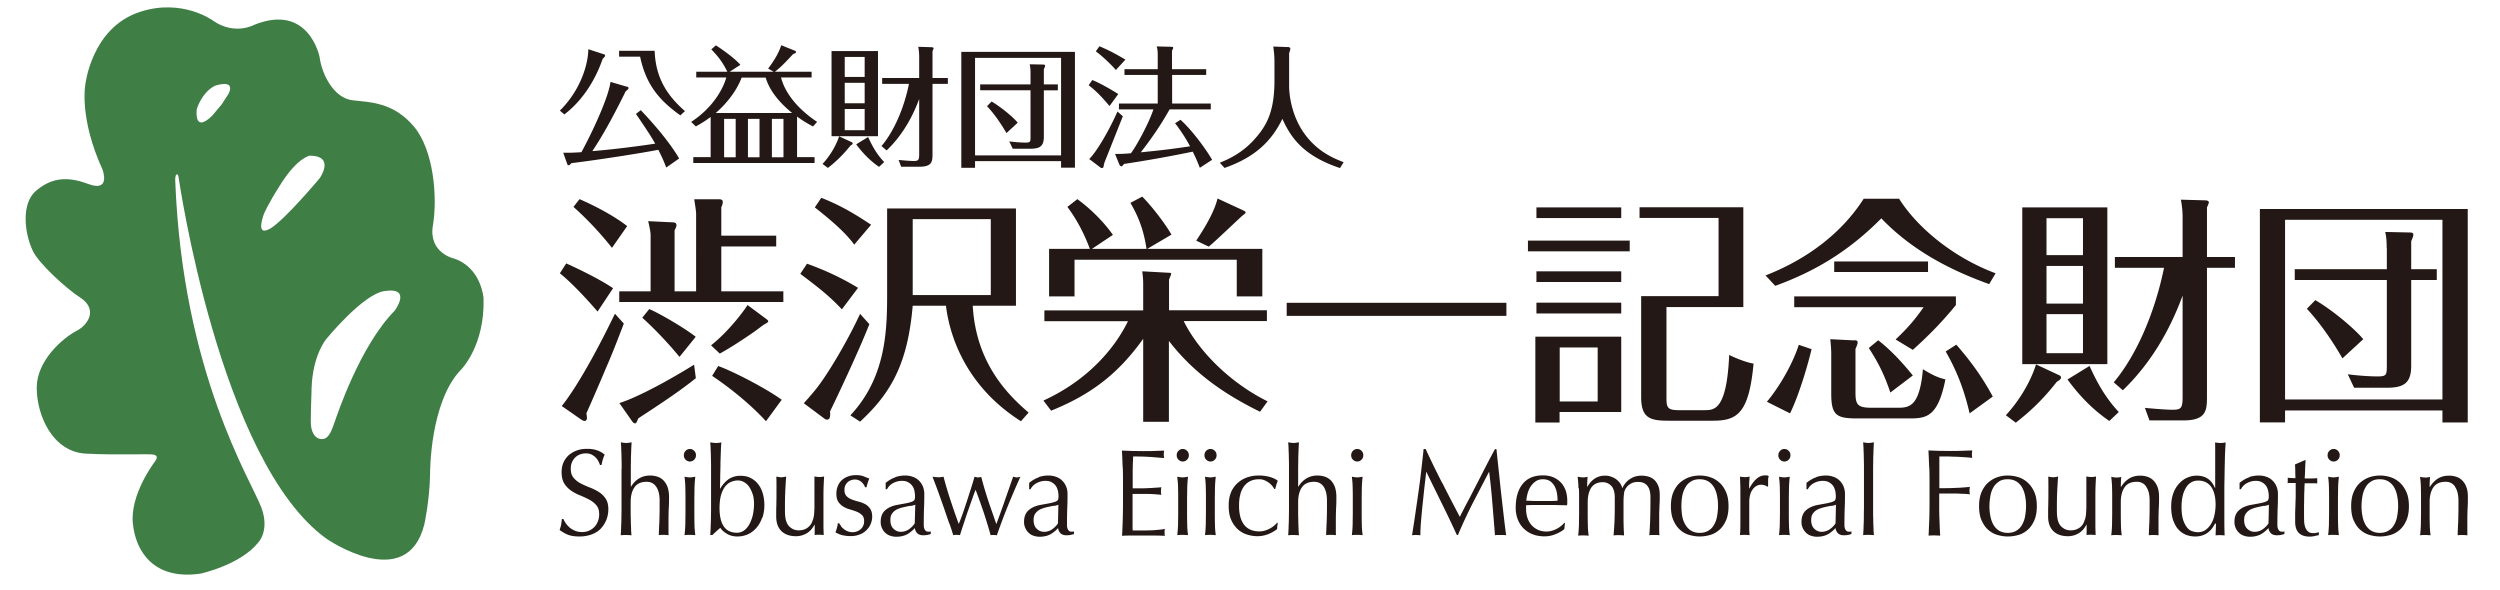
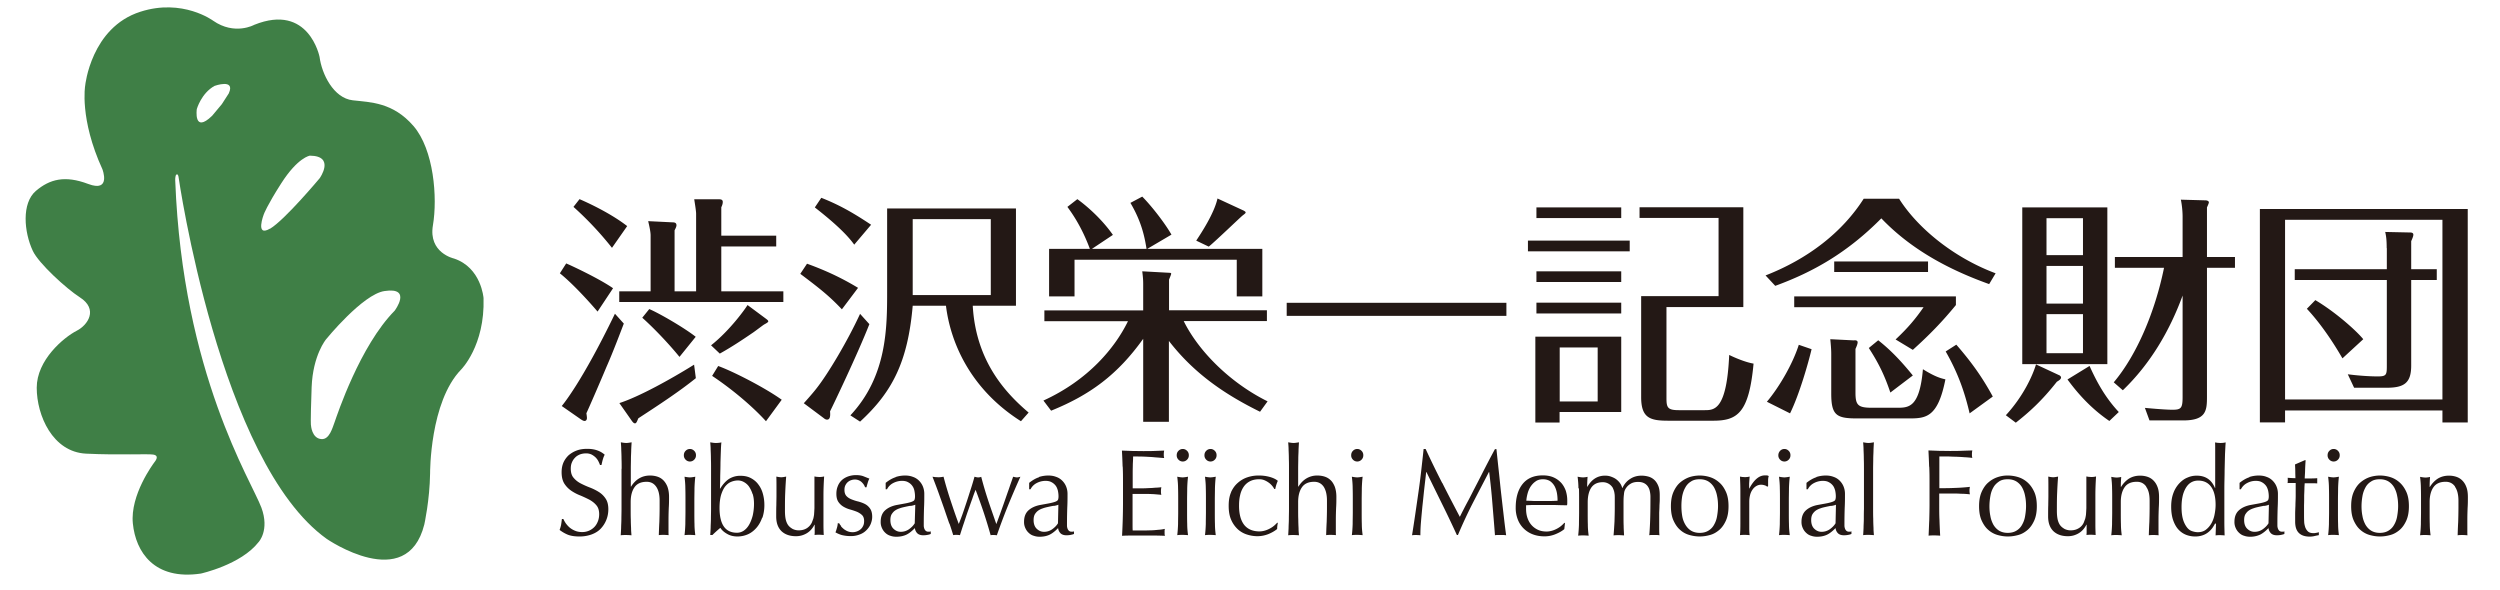
<svg xmlns="http://www.w3.org/2000/svg" fill="none" viewBox="0 0 335 79">
  <path d="M80.075 41.752c-.578-.679-3.013-3.485-5.052-5.13l.848-1.322c.686.286 4.438 2.037 6.278 3.324l-2.075 3.128zm3.517 1.609c-.45 1.162-1.389 3.682-2.327 5.809-.866 2.073-2.453 5.72-2.688 6.202.036.25.072.483.072.644 0 .16-.072.393-.324.393-.163 0-.415-.16-.686-.358l-2.363-1.644c.09-.125 2.616-3.038 7.126-12.369l1.19 1.323zm-1.587-10.152a44.298 44.298 0 00-5.16-5.488l.812-1.036c.451.196 3.897 1.68 6.386 3.61l-2.038 2.914zm11.274 5.826V28.633c0-.393-.198-1.555-.252-1.93h3.301c.252 0 .523.035.523.357 0 .232-.072.447-.198.715v3.807h7.36v1.448h-7.36v6.005h8.316v1.43h-21.99v-1.43h4.203v-7.489c0-.518-.198-1.358-.325-1.912l3.265.16c.235 0 .524.036.524.394 0 .16-.09.357-.253.68v8.168h2.886zm-.054 11.654c-2.164 1.752-5.05 3.647-7.685 5.362-.162.358-.252.68-.45.68-.163 0-.29-.161-.416-.322l-1.677-2.395c2.616-.84 6.89-3.2 10.012-5.148l.234 1.805-.018.018zm-2.183-2.877c-1.335-1.645-3.337-3.772-4.978-5.237l.938-1.162c1.389.59 4.762 2.556 6.223 3.718l-2.164 2.68h-.019zm11.672-5.04c.126.089.234.196.234.285 0 .125-.234.25-.559.43-.198.124-1.299.964-1.497 1.09-1.461 1-2.922 1.965-4.438 2.806l-1.172-1.109c2.615-2.073 4.69-5.04 4.888-5.398l2.526 1.877.018.018zm-.072 13.673c-2.075-2.27-4.835-4.487-7.216-6.078l.812-1.322c1.984.715 6.277 2.913 8.514 4.522l-2.11 2.878zm10.172-14.996c-1.713-1.806-2.94-2.771-5.574-4.755l.902-1.358c2.977 1.072 5.123 2.198 6.837 3.235l-2.165 2.878zm3.698 1.948c-1.551 3.968-4.924 11.01-5.285 11.725.036.447.072 1.108-.397 1.108-.198 0-.361-.125-.487-.232l-2.634-1.966c1.01-1.108 1.624-1.877 1.714-2.002 1.515-1.913 4.149-6.328 5.827-9.974l1.226 1.359.036-.018zm-2.038-10.6c-1.353-1.93-4.185-4.128-5.286-5.004l.866-1.287c2.652 1.037 4.6 2.234 6.675 3.61l-2.273 2.681h.018zm7.829 8.169c-.649 7.49-2.724 11.564-7.053 15.532l-1.299-.84c4.925-5.273 4.925-11.725 4.925-16.73V27.936h17.263v13.03h-5.79c.415 7.49 4.473 11.76 7.486 14.317l-1.028 1.162c-6.999-4.433-9.489-10.85-10.048-15.48h-4.456zm0-11.6v10.17h10.463v-10.17h-10.463zm34.348 27.151h-3.463V45.399c-3.428 4.808-7.126 7.525-12.339 9.634l-1.029-1.358c6.062-2.77 9.615-7.114 11.329-10.635h-11.202v-1.448h13.241v-3.521c0-.608-.037-1-.127-1.716l3.59.197c.09 0 .289 0 .289.125s-.253.68-.289.804v4.093h13.115v1.448h-11.149c1.949 3.968 6.152 8.24 11.239 10.76l-1.01 1.394c-4.528-2.234-8.749-5.004-12.213-9.49v10.83h.018zm-3.013-23.165c-.234-1.394-.577-3.485-2.164-6.166l1.587-.84c1.227 1.233 3.013 3.52 3.915 5.094l-3.247 1.912h15.423v6.363h-3.427V34.8h-21.738v4.915h-3.409v-6.363h5.466c-1.173-3.163-2.562-5.004-3.013-5.63l1.335-1.037c1.498 1.09 3.374 2.806 4.763 4.79l-2.815 1.877h7.324zm13.043-5.112c.126.072.234.126.234.25 0 .09-.234.25-.414.394-.127.071-3.789 3.593-4.528 4.164l-1.678-.804c.613-.93 2.399-3.61 2.85-5.648l3.554 1.644h-.018zm35.177 12.333v1.752h-29.44v-1.752h29.44zm16.524-8.329v1.43h-13.638v-1.43h13.638zm-1.137 12.887v10.08h-8.262v1.413h-3.247v-11.51h11.491l.018.017zm0-17.338v1.43h-11.364v-1.43h11.364zm0 8.562v1.43h-11.364v-1.43h11.364zm0 4.2v1.448h-11.364v-1.448h11.364zm-8.244 6.006V53.8h5.088v-7.24h-5.088zm24.606-18.768v13.352h-10.3v12.172c0 1.27.126 1.645 1.641 1.645h3.464c1.299 0 2.976 0 3.301-7.4.649.322 2.111.965 3.265 1.162-.613 6.595-2.146 7.65-5.412 7.65h-6.025c-2.435 0-3.626-.358-3.626-3.164V39.68h10.373V29.204h-10.589v-1.43h13.89l.018.018zm20.872-1.163c2.399 3.808 7.162 7.83 12.934 9.992l-.866 1.448c-4.473-1.608-10.011-4.164-14.449-8.812-4.564 4.612-9.164 7.204-14.215 9.045l-1.299-1.395c5.737-2.234 10.3-5.809 13.151-10.277h4.762-.018zm-11.726 20.163c-.414 1.751-1.623 6.041-2.886 8.597l-3.103-1.555c1.66-1.966 3.464-5.076 4.276-7.632l1.713.59zm19.339-7.078v1.161c-1.876 2.288-3.554 4.004-5.773 6.006l-2.309-1.394c1.66-1.555 2.688-2.788 3.752-4.326h-17.336v-1.447h21.666zm-13.62 5.88c.162 0 .451 0 .451.286 0 .233-.199.68-.289.876v5.845c0 1.68.325 2.037 2.201 2.037h3.337c1.588 0 3.049 0 3.5-5.165 1.714 1.072 2.489 1.233 3.013 1.358-1.011 5.13-2.616 5.237-4.925 5.237h-6.873c-2.778 0-3.5-.393-3.5-3.324v-5.327c0-.643-.072-1.394-.126-1.966l3.211.161v-.018zm-2.688-10.563h12.574v1.412h-12.574v-1.412zm5.899 10.563c1.1.876 2.525 2.11 4.636 4.719l-3.012 2.288c-.776-2.324-1.588-3.968-2.887-5.97l1.263-1.037zm12.249 9.813c-.722-3.128-1.678-5.63-3.211-8.312l1.425-.911c1.876 2.163 3.373 4.165 4.889 6.953l-3.103 2.252v.018zm12.013-5.13c.126.072.234.197.234.286 0 .25-.234.393-.559.59-2.038 2.591-3.752 4.11-5.502 5.487l-1.335-1c2.291-2.485 3.572-5.238 4.041-6.81l3.103 1.447h.018zm6.44-22.485v21.001h-11.401V27.793h11.401zm-3.265 6.398v-4.95h-4.889v4.95h4.889zm-4.889 1.448v5.04h4.889v-5.04h-4.889zm0 6.453v5.237h4.889v-5.237h-4.889zm5.773 6.953c.848 1.876 1.984 4.11 3.914 6.166l-1.263 1.198c-2.723-1.841-4.563-4.13-5.61-5.56l2.941-1.804h.018zm3.229 2.198c3.103-3.682 5.538-9.437 6.747-15.354h-6.585v-1.447h9.074v-5.398c0-.715-.09-1.609-.235-2.288l3.302.09c.198 0 .451.089.451.267 0 .125-.163.483-.253.68v6.649h3.752v1.447h-3.752v17.284c0 1.842-.108 3.164-3.175 3.164h-4.528l-.613-1.68c2.273.215 3.337.25 3.662.25 1.191 0 1.389-.196 1.389-1.733V39.606c-1.75 4.773-4.348 9.17-8.01 12.69l-1.226-1.072v.018zm22.965 3.755v1.608h-3.374V28.008h27.853v28.598h-3.391v-1.608h-21.088zm21.088-1.466V29.456h-21.088v24.076h21.088zm-7.469-20.287c0-1.198-.09-1.68-.198-2.163l3.373.072c.127 0 .397.035.397.286 0 .196-.09.429-.288.875v3.754h3.427v1.448h-3.427v11.475c0 2.323-.939 2.967-3.302 2.967h-4.347l-.848-1.805c1.227.16 2.778.286 4.023.286 1.244 0 1.208-.25 1.208-1.716V37.517h-12.339v-1.448h12.339v-2.806l-.018-.018zm-5.935 14.764c-.487-.84-2.363-4.075-4.762-6.632l1.136-1.161c2.76 1.644 5.502 4.11 6.422 5.237l-2.778 2.556h-.018zM75.852 70.172c.144.196.325.393.523.554.199.16.451.304.722.411.27.107.577.16.92.16a2.24 2.24 0 001.66-.714c.198-.215.342-.465.45-.75.109-.287.163-.608.163-.93 0-.5-.126-.912-.379-1.198-.252-.304-.56-.536-.938-.75a18.327 18.327 0 00-1.19-.555 5.94 5.94 0 01-1.21-.625 3.366 3.366 0 01-.937-.948c-.253-.393-.38-.911-.38-1.554 0-.465.073-.876.235-1.27.163-.375.397-.697.686-.983a3.609 3.609 0 011.082-.643c.415-.161.902-.233 1.425-.233.524 0 .957.072 1.317.197a2.96 2.96 0 011.028.59 2.88 2.88 0 00-.234.59c-.072.214-.126.482-.198.786h-.199a3.814 3.814 0 00-.216-.5 1.971 1.971 0 00-.361-.5 2.327 2.327 0 00-.541-.394 1.687 1.687 0 00-.758-.16c-.289 0-.577.053-.812.142-.252.107-.469.233-.65.43-.18.178-.324.392-.432.66-.108.25-.144.519-.144.823 0 .518.126.93.378 1.215.253.304.56.554.939.75.378.198.775.376 1.19.537.433.161.83.358 1.209.59.379.232.685.518.938.894.252.357.379.84.379 1.447 0 .5-.09.984-.271 1.43a3.68 3.68 0 01-.758 1.18c-.324.34-.74.59-1.226.769a4.717 4.717 0 01-1.642.268c-.65 0-1.19-.09-1.605-.268a5.006 5.006 0 01-1.029-.608c.09-.25.163-.483.199-.68.036-.196.072-.464.108-.786h.198c.09.197.199.393.343.608l.018.018zm7.45-7.363c0-.447 0-.876-.018-1.305 0-.43-.018-.84-.036-1.233 0-.394-.036-.733-.054-1.002.288.054.541.09.721.09.18 0 .415-.036.722-.09a54.85 54.85 0 00-.054.984c0 .393-.036.786-.036 1.215 0 .429-.018.858-.018 1.287v2.449h.036c.288-.465.65-.84 1.064-1.09.415-.25.902-.394 1.48-.394.288 0 .595.036.901.125.307.09.578.233.812.447.235.215.433.5.595.876.145.375.235.84.235 1.412 0 .483 0 .965-.036 1.466a43.68 43.68 0 00-.036 1.59v1.591c0 .179 0 .34.018.483-.217-.018-.433-.036-.668-.036-.234 0-.433 0-.65.036.019-.572.037-1.162.073-1.77.018-.607.036-1.233.036-1.859v-1c0-.823-.162-1.448-.469-1.877-.306-.43-.721-.644-1.263-.644-.74 0-1.28.233-1.623.715-.343.483-.523 1.144-.523 2.002v1.073c0 .41 0 .822.018 1.233 0 .41.018.804.036 1.197 0 .376.036.697.054.948a9.733 9.733 0 00-.722-.036c-.234 0-.469 0-.721.036.018-.25.036-.572.054-.965 0-.376.036-.787.036-1.216 0-.429.018-.858.018-1.305v-5.416l.018-.017zm8.569-2.396a.782.782 0 01.578-.25c.234 0 .414.09.577.25a.79.79 0 01.234.59.79.79 0 01-.234.59.781.781 0 01-.578.25.782.782 0 01-.577-.25.791.791 0 01-.234-.59c0-.232.072-.429.234-.59zm-.036 4.987c0-.536-.054-1.054-.108-1.52.288.054.541.09.721.09.18 0 .415-.035.722-.09-.054.466-.09.984-.108 1.52 0 .536-.018 1.073-.018 1.555v1.716c0 .5 0 1.019.018 1.555 0 .554.054 1.037.108 1.484a9.736 9.736 0 00-.722-.036c-.234 0-.468 0-.721.036.054-.447.09-.93.108-1.484 0-.536.018-1.072.018-1.555v-1.716c0-.5 0-1.019-.018-1.555zm10.302 3.95c-.18.519-.433.984-.758 1.359-.324.375-.703.68-1.136.876-.433.196-.92.303-1.425.303s-.974-.107-1.371-.34c-.415-.231-.722-.5-.92-.821-.379.322-.74.643-1.064.965h-.29c.019-.268.037-.59.055-.965 0-.376.036-.769.036-1.198 0-.429.018-.858.018-1.305v-5.415c0-.447 0-.876-.018-1.305 0-.43-.018-.84-.036-1.233 0-.394-.036-.715-.054-1.002.288.054.541.09.721.09.109 0 .235 0 .361-.018.126 0 .27-.036.415-.054-.036.215-.054.572-.072 1.055-.018.483-.036 1.019-.054 1.609 0 .59-.018 1.197-.036 1.823 0 .625-.018 1.18-.036 1.698h.036c.36-.59.757-1.019 1.19-1.305a2.824 2.824 0 011.516-.411c.577 0 1.028.107 1.425.322.397.214.739.5.992.858.271.357.469.768.595 1.233.127.465.199.965.199 1.483a5.42 5.42 0 01-.271 1.752l-.018-.054zm-1.299-3.163a3.824 3.824 0 00-.469-.983 1.998 1.998 0 00-.685-.608 1.605 1.605 0 00-.794-.215c-.325 0-.65.072-.938.197-.307.125-.56.34-.794.626-.216.286-.397.679-.541 1.144-.126.464-.199 1.036-.199 1.716 0 2.216.776 3.324 2.328 3.324.324 0 .631-.09.902-.268.27-.179.523-.447.721-.787.199-.34.361-.75.487-1.215a7.163 7.163 0 00.181-1.59c0-.501-.054-.948-.181-1.341h-.018zm3.192 1.536c0-.41.018-.822.018-1.233v-1.25c0-.447 0-.912-.018-1.376.27.053.487.089.667.089.163 0 .379-.036.65-.09a61.713 61.713 0 00-.127 2.163c-.036.787-.036 1.591-.036 2.413 0 .572.054 1.02.145 1.323.09.304.216.536.342.68.145.178.343.32.56.446.234.107.487.179.793.179.451 0 .812-.107 1.119-.304.288-.197.505-.447.649-.75.072-.197.126-.34.181-.483.036-.126.072-.304.108-.537.018-.214.036-.518.054-.893v-4.254l.325.053c.108 0 .216.018.324.018.109 0 .217 0 .325-.018.108 0 .217-.035.325-.053-.054.858-.09 1.68-.09 2.484v3.985c0 .483.018.93.036 1.376-.217-.017-.415-.035-.614-.035-.198 0-.415 0-.613.035 0-.107.018-.196.018-.321v-1.055h-.036c-.271.536-.631.912-1.064 1.162-.433.25-.902.375-1.407.375-.83 0-1.48-.232-1.949-.679-.469-.465-.703-1.108-.703-1.966 0-.59 0-1.072.018-1.501v.017zm8.677 2.824c.108.126.252.25.397.376.162.107.324.214.523.286.198.071.397.107.631.107a1.672 1.672 0 001.065-.393c.144-.125.252-.268.342-.465.091-.179.127-.393.127-.643 0-.34-.091-.608-.271-.787a2.384 2.384 0 00-.685-.447 8.907 8.907 0 00-.902-.303 3.666 3.666 0 01-.902-.376 2.125 2.125 0 01-.686-.643c-.18-.268-.271-.626-.271-1.09 0-.358.055-.698.181-1.002a2.12 2.12 0 01.505-.786c.216-.215.505-.393.83-.518a3.144 3.144 0 011.136-.197c.397 0 .722.054.992.16.271.108.524.215.776.305a3.32 3.32 0 00-.234.608c-.073.25-.127.428-.145.553h-.198c-.09-.268-.253-.5-.487-.714a1.327 1.327 0 00-.902-.322 1.56 1.56 0 00-.487.09 1.295 1.295 0 00-.433.25c-.126.107-.235.25-.325.428-.09.18-.126.376-.126.626 0 .357.09.626.27.822.181.197.415.34.686.447.271.107.577.215.902.286.325.09.631.197.902.34.27.143.505.357.685.625.181.268.271.626.271 1.09 0 .322-.072.626-.198.948-.127.304-.325.59-.578.84a2.35 2.35 0 01-.902.572 3.067 3.067 0 01-1.19.214 4.71 4.71 0 01-1.227-.143 3.975 3.975 0 01-.83-.357c.072-.143.126-.34.199-.59.072-.25.108-.447.108-.626h.198c.054.108.127.233.253.358v.072zm7.325-6.631a4.123 4.123 0 011.245-.196c.379 0 .721.053 1.046.178.325.108.595.286.812.5.216.215.397.466.523.77.126.303.198.643.198 1 0 .626 0 1.252-.036 1.877a67.893 67.893 0 00-.036 1.966v.43c0 .142.036.285.072.393a.793.793 0 00.181.285.511.511 0 00.361.126h.162a.291.291 0 00.162-.054v.358a1.836 1.836 0 01-.433.125c-.18.035-.36.053-.577.053-.343 0-.613-.09-.794-.268a1.152 1.152 0 01-.324-.697c-.379.393-.758.697-1.119.876-.379.179-.83.286-1.371.286-.27 0-.523-.036-.775-.125a1.653 1.653 0 01-.668-.376 1.86 1.86 0 01-.469-.643 1.88 1.88 0 01-.18-.858c0-.661.198-1.18.595-1.537.397-.358.938-.608 1.642-.733.577-.107 1.01-.179 1.335-.25.324-.072.559-.143.703-.215.162-.071.253-.16.271-.268.036-.107.054-.232.054-.41 0-.269-.036-.537-.09-.787a1.618 1.618 0 00-.848-1.109c-.217-.125-.487-.178-.812-.178a2.57 2.57 0 00-1.191.303 1.89 1.89 0 00-.811.823h-.181v-.858c.469-.376.92-.626 1.317-.75l.036-.037zm1.966 3.861c-.234.036-.487.09-.721.143-.235.054-.487.107-.722.197a2.291 2.291 0 00-.631.304c-.18.125-.325.303-.451.5-.108.197-.162.447-.162.769 0 .518.144.911.433 1.18.288.267.595.392.956.392.396 0 .757-.107 1.1-.34.325-.231.595-.5.776-.803l.072-2.485a2.96 2.96 0 01-.632.161l-.018-.018zm5.212 2.395c-.216-.625-.451-1.304-.686-2.001a356.61 356.61 0 00-.775-2.181c-.271-.75-.541-1.448-.794-2.11.126.019.253.037.379.054.126 0 .252.018.379.018.108 0 .234 0 .342-.017.109 0 .253-.036.379-.054a51.51 51.51 0 00.92 3.11c.343 1.037.704 2.11 1.119 3.217.126-.304.288-.715.469-1.215.18-.5.361-1.055.559-1.645.198-.59.379-1.18.577-1.787a38.26 38.26 0 00.505-1.68c.199.053.343.09.469.09.091 0 .163 0 .217-.019.072 0 .144-.035.216-.053.271 1.054.578 2.091.92 3.128.343 1.036.722 2.09 1.101 3.2.144-.358.288-.787.487-1.306.18-.518.379-1.054.577-1.626.199-.572.397-1.144.613-1.752.199-.59.397-1.144.578-1.662.216.053.379.09.505.09.144 0 .288-.036.469-.09a118.285 118.285 0 00-1.696 3.95 85.634 85.634 0 00-1.461 3.897 2.758 2.758 0 00-.415-.036h-.216s-.145 0-.199.036a67.614 67.614 0 00-.902-2.968 75.566 75.566 0 00-1.118-3.128 19.93 19.93 0 00-.451 1.234c-.181.482-.361 1.019-.56 1.573-.198.554-.378 1.126-.577 1.716-.198.572-.361 1.108-.505 1.555a3.07 3.07 0 00-.451-.036c-.18 0-.325 0-.451.036-.126-.411-.288-.93-.505-1.555l-.018.017zm12.015-6.256a4.123 4.123 0 011.245-.196c.379 0 .721.053 1.046.178.325.108.595.286.812.5.216.215.397.466.523.77.126.303.198.643.198 1 0 .626 0 1.252-.036 1.877a67.893 67.893 0 00-.036 1.966v.43c0 .142.036.285.072.393a.78.78 0 00.181.285.511.511 0 00.361.126h.162a.291.291 0 00.162-.054v.358c-.108.053-.27.089-.433.125-.18.035-.36.053-.577.053-.343 0-.613-.09-.794-.268a1.152 1.152 0 01-.324-.697c-.379.393-.758.697-1.119.876-.361.179-.83.286-1.353.286-.27 0-.523-.036-.775-.125a1.537 1.537 0 01-.668-.376 1.86 1.86 0 01-.469-.643 1.88 1.88 0 01-.18-.858c0-.661.198-1.18.595-1.537.397-.358.938-.608 1.642-.733.577-.107 1.01-.179 1.334-.25.325-.072.56-.143.722-.215.144-.071.253-.16.271-.268.036-.107.054-.232.054-.41 0-.269-.036-.537-.09-.787-.073-.25-.163-.483-.307-.662a1.644 1.644 0 00-.541-.447c-.217-.125-.487-.178-.812-.178a2.57 2.57 0 00-1.191.303 1.89 1.89 0 00-.811.823h-.181v-.858c.469-.376.92-.626 1.317-.75v-.037zm1.966 3.861c-.234.036-.469.09-.721.143-.235.054-.487.107-.722.197a2.291 2.291 0 00-.631.304 1.721 1.721 0 00-.451.5c-.108.197-.163.447-.163.769 0 .518.145.911.433 1.18.289.267.596.392.956.392a1.86 1.86 0 001.101-.34c.325-.231.595-.5.776-.803l.054-2.485a2.704 2.704 0 01-.632.161v-.018zm9.237-5.291a82.585 82.585 0 00-.09-2.109l1.425.054c.469 0 .938.017 1.425.017.487 0 .956 0 1.407-.017l1.407-.054c-.036.16-.054.34-.054.5 0 .161 0 .322.054.5-.342-.017-.649-.053-.92-.07-.288-.019-.577-.054-.884-.072a90.293 90.293 0 00-1.028-.054c-.379 0-.812-.018-1.335-.018 0 .358-.018.68-.036 1.001 0 .322-.018.68-.018 1.09v2.182h1.245c.379 0 .703-.019 1.01-.037.307 0 .595-.035.848-.053.252 0 .505-.036.739-.054a2.41 2.41 0 00-.054.519c0 .16 0 .321.054.5-.27-.036-.595-.054-.956-.09-.36-.017-.721-.035-1.1-.035h-1.804v3.968c0 .411 0 .715.018.93h1.118c.397 0 .794 0 1.191-.018.379 0 .758-.036 1.1-.072.343-.018.65-.071.902-.125-.018.072-.036.16-.036.25v.25c0 .18 0 .322.055.43a37.96 37.96 0 00-1.426-.036h-2.886c-.469 0-.956 0-1.443.035a82.604 82.604 0 00.126-4.254v-2.842c0-.732 0-1.447-.036-2.144l-.018-.072zm7.486-2.073a.783.783 0 01.577-.25c.235 0 .415.09.578.25a.793.793 0 01.234.59.792.792 0 01-.234.59.783.783 0 01-.578.25.783.783 0 01-.577-.25.792.792 0 01-.234-.59c0-.232.072-.429.234-.59zm-.054 4.987c0-.536-.054-1.054-.108-1.52.288.054.541.09.721.09.181 0 .415-.035.722-.09-.054.466-.09.984-.108 1.52 0 .536-.018 1.073-.018 1.555v1.716c0 .5 0 1.019.018 1.555 0 .554.054 1.037.108 1.484a9.747 9.747 0 00-.722-.036c-.234 0-.469 0-.721.036.054-.447.09-.93.108-1.484 0-.536.018-1.072.018-1.555v-1.716c0-.5 0-1.019-.018-1.555zm3.771-4.987a.781.781 0 01.577-.25c.235 0 .415.09.578.25a.793.793 0 01.234.59.792.792 0 01-.234.59.783.783 0 01-.578.25.781.781 0 01-.577-.25.793.793 0 01-.235-.59c0-.232.073-.429.235-.59zm-.054 4.987c0-.536-.054-1.054-.108-1.52.288.054.541.09.721.09.181 0 .415-.035.722-.09-.054.466-.09.984-.108 1.52 0 .536-.018 1.073-.018 1.555v1.716c0 .5 0 1.019.018 1.555 0 .554.054 1.037.108 1.484a9.747 9.747 0 00-.722-.036c-.234 0-.469 0-.721.036.054-.447.09-.93.108-1.484 0-.536.018-1.072.018-1.555v-1.716c0-.5 0-1.019-.018-1.555zm3.372.572c.235-.518.541-.947.92-1.27a3.642 3.642 0 011.299-.75 4.68 4.68 0 011.497-.232 5.37 5.37 0 011.57.214c.469.143.794.322.992.5a5.096 5.096 0 00-.343 1.09h-.126a2.78 2.78 0 00-.307-.446 2.482 2.482 0 00-.451-.411 2.995 2.995 0 00-.577-.322 1.82 1.82 0 00-.704-.125c-.469 0-.883.09-1.226.268a2.271 2.271 0 00-.848.751 3.156 3.156 0 00-.469 1.126c-.108.429-.144.912-.144 1.412 0 1.126.234 1.984.703 2.574.469.572 1.155.858 2.039.858a2.7 2.7 0 00.649-.09 3.15 3.15 0 00.649-.25c.217-.107.415-.232.596-.375a4.07 4.07 0 00.487-.465l.072.054c-.054.268-.09.536-.09.804-.325.268-.704.483-1.173.68a4.087 4.087 0 01-1.461.285 4.57 4.57 0 01-1.371-.214 3.291 3.291 0 01-1.245-.697 3.764 3.764 0 01-.902-1.27c-.234-.518-.342-1.143-.342-1.894 0-.75.108-1.34.342-1.859l-.036.054zm7.776-3.163c0-.447 0-.876-.018-1.305 0-.43-.018-.84-.036-1.233 0-.394-.036-.733-.054-1.002.289.054.541.09.722.09.18 0 .415-.036.721-.09a54.85 54.85 0 00-.054.984c0 .393-.036.786-.036 1.215 0 .429-.018.858-.018 1.287v2.449h.036c.289-.465.65-.84 1.065-1.09a2.8 2.8 0 011.479-.394c.288 0 .595.036.902.125.306.09.577.233.811.447.253.215.433.5.596.876.144.375.234.84.234 1.412 0 .483 0 .965-.036 1.466-.018.5-.036 1.036-.036 1.59v1.591c0 .179 0 .34.018.483a7.895 7.895 0 00-.667-.036c-.235 0-.433 0-.65.036.018-.572.036-1.162.072-1.77.019-.607.037-1.233.037-1.859v-1c0-.823-.163-1.448-.451-1.877-.307-.43-.722-.644-1.263-.644-.74 0-1.281.233-1.624.715-.343.483-.523 1.144-.523 2.002v1.073c0 .41 0 .822.018 1.233 0 .41.018.804.036 1.197 0 .376.036.697.054.948a9.72 9.72 0 00-.721-.036c-.235 0-.469 0-.722.036.018-.25.036-.572.054-.965 0-.376.036-.787.036-1.216 0-.429.018-.858.018-1.305v-5.433zm8.568-2.396a.781.781 0 01.577-.25c.235 0 .415.09.578.25a.793.793 0 01.234.59.792.792 0 01-.234.59.783.783 0 01-.578.25.781.781 0 01-.577-.25.792.792 0 01-.234-.59c0-.232.072-.429.234-.59zm-.036 4.987c0-.536-.054-1.054-.108-1.52.288.054.541.09.721.09.181 0 .415-.035.722-.09-.054.466-.09.984-.108 1.52 0 .536-.018 1.073-.018 1.555v1.716c0 .5 0 1.019.018 1.555 0 .554.054 1.037.108 1.484-.253-.018-.487-.036-.722-.036-.234 0-.469 0-.721.036.054-.447.09-.93.108-1.484 0-.536.018-1.072.018-1.555v-1.716c0-.5 0-1.019-.018-1.555zm12.015-.68c.739 1.484 1.533 2.986 2.345 4.54.108-.214.252-.517.451-.893.198-.393.433-.84.703-1.34.271-.5.542-1.055.848-1.645.307-.59.614-1.18.92-1.787.307-.608.614-1.198.92-1.788.307-.59.596-1.126.866-1.626h.199c.108 1.055.216 2.073.324 3.056.109.983.199 1.949.307 2.896.108.947.216 1.895.325 2.824.108.93.216 1.859.342 2.77-.126-.017-.252-.035-.378-.035h-.74c-.126 0-.253 0-.379.036-.108-1.466-.234-2.878-.343-4.254a89.265 89.265 0 00-.433-4.219h-.036c-.721 1.395-1.443 2.77-2.146 4.13a63.743 63.743 0 00-2.003 4.307h-.144a145.382 145.382 0 00-1.984-4.165 993.277 993.277 0 01-2.093-4.272h-.036c-.072.68-.162 1.43-.253 2.217-.09.804-.162 1.59-.252 2.359-.072.769-.144 1.501-.199 2.198a21.944 21.944 0 00-.072 1.699 5.19 5.19 0 00-.559-.036c-.198 0-.379 0-.559.036.144-.894.289-1.841.433-2.825.144-.983.288-1.984.433-2.985.144-1 .27-1.984.379-2.967.108-.965.216-1.894.306-2.788h.271a118.315 118.315 0 002.219 4.558h.018zm10.752.144c.613-.769 1.515-1.162 2.705-1.162.56 0 1.047.09 1.444.268.414.179.739.43 1.028.733.27.304.469.661.613 1.055.126.41.199.84.199 1.304v.322c0 .107 0 .215-.036.322-.578 0-1.137-.018-1.696-.036h-2.742c-.343 0-.686.018-1.046.036v.464c0 .429.054.84.18 1.215.126.375.307.697.541.965.235.268.523.483.866.644.343.16.722.232 1.173.232.216 0 .433-.036.649-.09a3.15 3.15 0 00.649-.25c.217-.107.415-.232.596-.375a4.07 4.07 0 00.487-.465l.072.054-.09.804c-.325.269-.704.483-1.191.68a3.798 3.798 0 01-1.461.286c-.577 0-1.1-.09-1.569-.269a3.508 3.508 0 01-1.227-.786 3.383 3.383 0 01-.794-1.233 4.246 4.246 0 01-.27-1.537c0-1.359.306-2.414.92-3.182zm1.731-.34c-.27.18-.487.43-.667.697a3.27 3.27 0 00-.397.93c-.09.34-.144.643-.162.947.324 0 .667.018 1.028.036h2.11c.361 0 .704-.018 1.047-.036 0-.304-.018-.608-.072-.947a3.32 3.32 0 00-.289-.93 2.083 2.083 0 00-.595-.715c-.253-.178-.596-.285-.992-.285-.397 0-.722.089-.993.285l-.018.018zm5.754.876c0-.537-.054-1.055-.109-1.52.289.054.524.09.704.09.09 0 .18 0 .271-.018.108 0 .216-.036.36-.054-.036.447-.054.876-.054 1.323h.036c.559-.983 1.353-1.484 2.363-1.484.271 0 .524.036.776.125.253.09.487.197.686.34.198.143.378.322.523.518.144.197.252.43.306.662h.037c.252-.537.595-.93 1.046-1.216.433-.286.938-.429 1.515-.429.343 0 .668.054.974.143.289.09.559.25.776.465.216.215.379.483.505.804.126.322.18.733.18 1.18v.608c0 .214-.018.482-.036.768 0 .286-.018.626-.036.983v2.145c0 .268 0 .572.036.894a2.217 2.217 0 00-.342-.036h-.686c-.108 0-.234 0-.343.036.036-.268.073-.822.109-1.662.036-.84.054-2.002.054-3.504 0-.268-.036-.536-.09-.768a1.671 1.671 0 00-.271-.626 1.32 1.32 0 00-.505-.429c-.217-.107-.469-.16-.794-.16-.379 0-.703.07-.974.232a1.84 1.84 0 00-.613.554 1.733 1.733 0 00-.199.357c-.054.125-.09.304-.108.554-.036.25-.054.59-.054 1.037v1.841c0 .465 0 .912.018 1.305 0 .393.036.822.054 1.287-.253-.018-.487-.036-.704-.036-.216 0-.451 0-.703.036.054-.608.09-1.216.126-1.86.018-.625.036-1.25.036-1.84v-1.216c0-.285 0-.518-.036-.697a2.023 2.023 0 00-.09-.41c-.036-.108-.09-.233-.144-.358a1.551 1.551 0 00-1.317-.75c-.704 0-1.209.231-1.552.714-.324.483-.487 1.144-.487 2.002v1.412c0 .5 0 1.019.018 1.555 0 .554.055 1.037.109 1.484a9.764 9.764 0 00-.704-.036c-.216 0-.469 0-.703.036.054-.447.09-.93.108-1.484 0-.536.018-1.072.018-1.555v-1.716c0-.5 0-1.019-.018-1.555l-.072-.071zm12.736.518c.235-.518.523-.947.902-1.269a3.95 3.95 0 011.245-.715 4.57 4.57 0 011.371-.214c.451 0 .92.071 1.371.214.451.143.866.376 1.244.715.379.322.668.75.902 1.27.235.518.343 1.161.343 1.912 0 .75-.108 1.376-.343 1.912-.234.519-.523.948-.902 1.27-.378.321-.775.553-1.244.678a5.15 5.15 0 01-1.371.197 5.15 5.15 0 01-1.371-.197 3.031 3.031 0 01-1.245-.679c-.379-.321-.667-.75-.902-1.269-.234-.518-.343-1.162-.343-1.912 0-.751.109-1.377.343-1.913zm1.173 3.235c.072.43.216.805.415 1.144.198.34.451.608.757.805.325.196.704.303 1.173.303.469 0 .866-.107 1.172-.303a2.04 2.04 0 00.758-.805 3.32 3.32 0 00.397-1.144c.072-.429.126-.875.126-1.34 0-.465-.036-.912-.126-1.34a3.742 3.742 0 00-.397-1.145 2.327 2.327 0 00-.758-.804c-.324-.197-.703-.304-1.172-.304s-.866.09-1.173.304a2.043 2.043 0 00-.757.804c-.199.34-.325.715-.415 1.144a7.982 7.982 0 00-.109 1.34c0 .466.036.912.109 1.341zm11.076-4.11a1.458 1.458 0 00-.469-.09 1.26 1.26 0 00-.686.18 1.621 1.621 0 00-.505.482 2.113 2.113 0 00-.325.733c-.072.285-.108.59-.108.893v3.521c0 .394.018.715.054.948-.216-.018-.415-.036-.631-.036-.235 0-.451 0-.668.036.036-.376.054-.876.054-1.52v-4.397c0-.554-.018-1.197-.054-1.93l.325.054c.108 0 .216.017.325.017.09 0 .198 0 .306-.017.109 0 .217-.036.343-.054-.036.393-.054.715-.072.947v.662h.018c.631-1.18 1.317-1.77 2.093-1.77h.252c.072 0 .162.036.271.09-.054.125-.091.34-.091.607v.733l-.108.09s-.162-.126-.306-.18h-.018zm2.037-4.63a.784.784 0 01.578-.25c.234 0 .415.09.577.25a.793.793 0 01.234.59.792.792 0 01-.234.59.781.781 0 01-.577.25.783.783 0 01-.578-.25.792.792 0 01-.234-.59c0-.232.09-.429.234-.59zm-.036 4.987c0-.536-.054-1.054-.108-1.52.289.054.541.09.722.09.18 0 .415-.035.721-.09-.054.466-.09.984-.108 1.52 0 .536-.018 1.073-.018 1.555v1.716c0 .5 0 1.019.018 1.555 0 .554.054 1.037.108 1.484a9.72 9.72 0 00-.721-.036 5 5 0 00-.722.036c.054-.447.09-.93.108-1.484 0-.536.018-1.072.018-1.555v-1.716c0-.5 0-1.019-.018-1.555zm4.908-1.484a4.122 4.122 0 011.244-.196c.379 0 .722.053 1.047.178.324.108.595.286.812.5.216.215.396.466.523.77.126.303.198.643.198 1 0 .626 0 1.252-.036 1.877a67.893 67.893 0 00-.036 1.966v.43c0 .142.036.285.072.393a.767.767 0 00.181.285.51.51 0 00.36.126h.163a.291.291 0 00.162-.054v.358a1.85 1.85 0 01-.433.125c-.18.035-.361.053-.577.053-.343 0-.614-.09-.794-.268a1.153 1.153 0 01-.325-.697c-.378.393-.757.697-1.118.876-.361.179-.83.286-1.353.286-.271 0-.523-.036-.776-.125a1.54 1.54 0 01-.667-.376 1.848 1.848 0 01-.469-.643 1.88 1.88 0 01-.181-.858c0-.661.199-1.18.596-1.537.397-.358.938-.608 1.641-.733.578-.107 1.01-.179 1.335-.25.325-.072.559-.143.704-.215.162-.071.252-.16.27-.268.036-.107.054-.232.054-.41 0-.269-.036-.537-.09-.787-.072-.25-.162-.483-.306-.662a1.648 1.648 0 00-.542-.447c-.216-.125-.487-.178-.811-.178a2.57 2.57 0 00-1.191.303 1.892 1.892 0 00-.812.823h-.18v-.858c.469-.376.92-.626 1.317-.75l.018-.037zm1.984 3.861c-.234.036-.469.09-.721.143-.235.054-.488.107-.722.197a2.278 2.278 0 00-.631.304 1.721 1.721 0 00-.451.5c-.109.197-.163.447-.163.769 0 .518.145.911.433 1.18.289.267.595.392.956.392a1.9 1.9 0 001.101-.34c.324-.231.595-.5.775-.803l.054-2.485c-.18.072-.378.125-.631.161v-.018zm4.383-4.968c0-.447 0-.876-.018-1.305 0-.43-.018-.84-.036-1.233 0-.394-.036-.733-.054-1.002.289.054.541.09.722.09.18 0 .415-.036.721-.09-.018.269-.036.608-.054 1.002 0 .393-.036.804-.036 1.233 0 .429-.018.858-.018 1.305v5.415c0 .447 0 .876.018 1.305 0 .43.018.84.036 1.216 0 .393.036.697.054.965a9.72 9.72 0 00-.721-.036c-.235 0-.469 0-.722.036.018-.25.036-.572.054-.965 0-.376.036-.787.036-1.216 0-.429 0-.858.018-1.305v-5.415zm8.732-.305c-.018-.697-.054-1.412-.09-2.145l1.425.054c.469 0 .938.018 1.425.018.487 0 .956 0 1.443-.018.488-.018 1.011-.036 1.588-.054a2.247 2.247 0 00-.054.5c0 .18 0 .323.054.501a13.029 13.029 0 00-1.028-.09 26.621 26.621 0 00-1.227-.07c-.415 0-.812-.036-1.209-.036h-.956v4.254c.704 0 1.389 0 2.075-.036a24.982 24.982 0 002.02-.143 2.366 2.366 0 000 1 11.57 11.57 0 00-.902-.07c-.343 0-.685-.036-1.046-.036h-2.165v1.412c0 .733 0 1.448.036 2.145.018.697.054 1.394.091 2.09a10.78 10.78 0 00-.776-.035c-.271 0-.541 0-.776.036.036-.68.054-1.377.09-2.074.018-.697.036-1.43.036-2.144V64.72c0-.733 0-1.448-.036-2.145l-.018-.072zm7.036 3.414c.235-.518.523-.947.902-1.269a3.59 3.59 0 011.245-.715 4.16 4.16 0 011.371-.214c.451 0 .92.071 1.389.214.451.143.866.376 1.245.715.36.322.667.75.901 1.27.235.518.343 1.161.343 1.912 0 .75-.108 1.376-.343 1.912-.234.519-.523.948-.901 1.27-.379.321-.776.553-1.245.678-.451.126-.92.197-1.389.197s-.92-.071-1.371-.197a3.149 3.149 0 01-1.245-.679c-.379-.321-.667-.75-.902-1.269-.234-.518-.343-1.162-.343-1.912 0-.751.109-1.377.343-1.913zm1.173 3.235c.072.43.216.805.396 1.144.199.34.451.608.758.805.325.196.704.303 1.173.303.469 0 .866-.107 1.172-.303a2.04 2.04 0 00.758-.805 3.32 3.32 0 00.397-1.144c.072-.429.126-.875.126-1.34 0-.465-.036-.912-.126-1.34a3.742 3.742 0 00-.397-1.145 2.337 2.337 0 00-.758-.804c-.324-.197-.703-.304-1.172-.304s-.866.09-1.173.304c-.307.215-.577.465-.758.804-.198.34-.324.715-.396 1.144a7.96 7.96 0 00-.127 1.34c0 .466.036.912.127 1.341zm7.756-1.43c0-.41.018-.822.018-1.233v-1.25c0-.447 0-.912-.018-1.376.271.053.487.089.668.089.162 0 .379-.036.649-.09a61.85 61.85 0 00-.126 2.163c-.036.787-.036 1.591-.036 2.413 0 .572.054 1.02.144 1.323.09.304.217.536.343.68.144.178.343.32.559.446.235.107.487.179.794.179.451 0 .812-.107 1.118-.304a1.63 1.63 0 00.65-.75c.072-.197.126-.34.18-.483.036-.126.072-.304.108-.537.018-.214.036-.518.054-.893v-4.254l.325.053c.108 0 .217.018.325.018.108 0 .234 0 .325-.018.108 0 .216-.035.324-.053-.054.858-.09 1.68-.09 2.484v3.985c0 .483.018.93.036 1.376-.216-.017-.415-.035-.613-.035-.199 0-.415 0-.614.035 0-.107.018-.196.018-.321v-1.055h-.036c-.27.536-.631.912-1.064 1.162-.433.25-.902.375-1.407.375-.83 0-1.479-.232-1.948-.679-.469-.465-.704-1.108-.704-1.966 0-.59 0-1.072.018-1.501v.017zm13.131-2.52c-.306-.429-.721-.644-1.262-.644-.74 0-1.281.233-1.624.716-.343.482-.523 1.143-.523 2.001v1.412c0 .5 0 1.02.018 1.555 0 .555.054 1.037.108 1.484a9.737 9.737 0 00-.703-.036c-.217 0-.469 0-.704.036.054-.447.09-.93.108-1.484 0-.536.018-1.072.018-1.555v-1.716c0-.5.001-1.018-.018-1.554 0-.537-.054-1.055-.108-1.52.289.054.523.09.704.09.09 0 .18 0 .27-.018.109 0 .217-.036.361-.054-.036.447-.054.876-.054 1.323h.036c.289-.465.65-.84 1.064-1.109.415-.25.902-.393 1.48-.393.306 0 .595.036.902.125.306.09.577.233.811.447.235.215.451.5.596.876.162.375.234.84.234 1.412 0 .483 0 .965-.036 1.466-.018.5-.036 1.037-.036 1.59v1.591c0 .161 0 .34.018.483a7.895 7.895 0 00-.667-.036c-.217 0-.433 0-.65.036.018-.572.036-1.162.072-1.77a62.75 62.75 0 00.036-1.858v-1.001c0-.823-.144-1.448-.469-1.877l.018-.018zm9.22 4.951c-.09.18-.198.358-.342.572a3.214 3.214 0 01-.542.572 2.483 2.483 0 01-.775.43 2.96 2.96 0 01-1.029.16c-.396 0-.793-.071-1.172-.214a2.757 2.757 0 01-1.028-.697c-.307-.322-.542-.751-.722-1.252-.18-.518-.27-1.126-.27-1.84 0-.716.108-1.323.306-1.842a3.83 3.83 0 01.794-1.287c.325-.34.685-.607 1.1-.768.415-.179.812-.25 1.227-.25 1.173 0 1.984.554 2.435 1.644h.036v-5.183c0-.34 0-.644-.018-.912.127.018.253.036.361.054.108 0 .235.018.343.018.108 0 .234 0 .343-.018.108 0 .234-.036.378-.054-.036.358-.054.858-.09 1.537-.018.662-.036 1.394-.054 2.199 0 .804-.036 1.626-.036 2.484v4.379c0 .608.018 1.234.036 1.86a7.017 7.017 0 00-.613-.036c-.199 0-.397 0-.596.035l.055-1.573h-.036l-.091-.017zm-4.293-.554c.126.43.307.769.505 1.037.198.268.433.447.704.536.27.09.523.143.775.143.415 0 .776-.107 1.065-.322.288-.214.541-.5.739-.84a3.8 3.8 0 00.433-1.18c.09-.446.144-.875.144-1.322 0-1.054-.198-1.859-.595-2.413-.397-.554-.974-.84-1.732-.84-.378 0-.703.09-.992.268-.288.179-.505.43-.703.769a3.864 3.864 0 00-.415 1.144c-.09.429-.126.893-.126 1.394 0 .661.072 1.197.198 1.626zm8.893-5.684a4.123 4.123 0 011.245-.196c.379 0 .74.053 1.046.178.325.108.596.286.812.5.217.215.397.466.523.77.127.303.199.643.199 1 0 .626 0 1.252-.036 1.877a67.893 67.893 0 00-.036 1.966v.43c0 .142.036.285.072.393a.778.778 0 00.18.285.513.513 0 00.361.126h.162a.297.297 0 00.163-.054v.358c-.109.053-.271.089-.433.125a2.884 2.884 0 01-.578.053c-.342 0-.613-.09-.793-.268a1.147 1.147 0 01-.325-.697c-.379.393-.758.697-1.118.876a3.14 3.14 0 01-1.353.286c-.271 0-.524-.036-.776-.125a1.543 1.543 0 01-.668-.376 1.874 1.874 0 01-.469-.643 1.88 1.88 0 01-.18-.858c0-.661.198-1.18.595-1.537.397-.358.938-.608 1.642-.733.577-.107 1.01-.179 1.335-.25.325-.072.559-.143.703-.215.145-.071.253-.16.271-.268.036-.107.054-.232.054-.41 0-.269-.036-.537-.09-.787-.072-.25-.162-.483-.307-.662a1.644 1.644 0 00-.541-.447c-.216-.125-.487-.178-.812-.178-.415 0-.812.107-1.172.303a1.887 1.887 0 00-.812.823h-.18v-.858c.469-.376.92-.626 1.316-.75v-.037zm1.985 3.861c-.235.036-.469.09-.722.143-.234.054-.487.107-.721.197a2.298 2.298 0 00-.632.304c-.18.125-.325.303-.451.5-.108.197-.162.447-.162.769 0 .518.144.911.433 1.18.288.267.595.392.956.392a1.86 1.86 0 001.1-.34c.325-.231.596-.5.776-.803l.054-2.485a2.68 2.68 0 01-.631.161v-.018zm5.555-6.113c-.036.411-.054.822-.072 1.233 0 .394-.036.805-.054 1.216h.649c.325 0 .668 0 1.029-.036v.697c-.145 0-.289-.018-.433-.018h-1.245s-.018.215-.036.537c0 .303-.018.679-.036 1.09 0 .429 0 .858-.018 1.323v1.233c0 .304 0 .608.018.911 0 .304.072.572.144.805.09.232.217.429.379.572.162.143.415.214.722.214.09 0 .198 0 .342-.036.145-.017.271-.053.379-.089v.393c-.18.036-.379.072-.595.125a2.634 2.634 0 01-.632.072c-.667 0-1.154-.179-1.479-.519-.324-.34-.469-.84-.469-1.5v-.966c0-.34.018-.733.036-1.144 0-.411.036-.876.036-1.376v-1.68h-.775c-.091 0-.199 0-.307.017 0-.071 0-.125.018-.196v-.357c0-.054 0-.108-.018-.162.469.036.83.054 1.046.054 0-.214-.018-.5-.018-.822 0-.322-.018-.68-.036-1.019l1.317-.572h.108zm3.175-1.251a.781.781 0 01.577-.25.78.78 0 01.577.25.79.79 0 01.235.59.789.789 0 01-.235.59.78.78 0 01-.577.25.781.781 0 01-.577-.25.793.793 0 01-.235-.59c0-.232.073-.429.235-.59zm-.054 4.987c0-.536-.054-1.054-.108-1.52.288.054.541.09.721.09.181 0 .415-.035.722-.09-.054.466-.09.984-.108 1.52 0 .536-.019 1.073-.019 1.555v1.716c0 .5 0 1.019.019 1.555 0 .554.054 1.037.108 1.484-.253-.018-.487-.036-.722-.036-.234 0-.469 0-.721.036.054-.447.09-.93.108-1.484 0-.536.018-1.072.018-1.555v-1.716c0-.5 0-1.019-.018-1.555zm3.318.518c.235-.518.524-.947.902-1.269a3.762 3.762 0 011.245-.715 4.57 4.57 0 011.371-.214c.451 0 .92.071 1.389.214.451.143.866.376 1.245.715.361.322.667.75.902 1.27.234.518.343 1.161.343 1.912 0 .75-.109 1.376-.343 1.912-.235.519-.523.948-.902 1.27-.379.321-.776.553-1.245.678-.451.126-.92.197-1.389.197s-.92-.071-1.371-.197a3.149 3.149 0 01-1.245-.679c-.378-.321-.667-.75-.902-1.269-.234-.518-.342-1.162-.342-1.912 0-.751.108-1.377.342-1.913zm1.173 3.235c.072.43.216.805.397 1.144.198.34.451.608.758.805.324.196.703.303 1.172.303s.866-.107 1.173-.303c.324-.197.577-.465.757-.805a3.3 3.3 0 00.397-1.144c.072-.429.126-.875.126-1.34 0-.465-.036-.912-.126-1.34a3.716 3.716 0 00-.397-1.145 2.334 2.334 0 00-.757-.804c-.325-.197-.704-.304-1.173-.304-.469 0-.866.09-1.172.304a2.038 2.038 0 00-.758.804 3.72 3.72 0 00-.397 1.144 8.066 8.066 0 00-.126 1.34c0 .466.036.912.126 1.341zm12.411-3.95c-.306-.429-.721-.644-1.262-.644-.74 0-1.281.233-1.624.716-.343.482-.523 1.143-.523 2.001v1.412c0 .5 0 1.02.018 1.555 0 .555.054 1.037.108 1.484a9.737 9.737 0 00-.703-.036c-.217 0-.469 0-.704.036.054-.447.09-.93.108-1.484 0-.536.018-1.072.018-1.555v-1.716c0-.5 0-1.018-.018-1.554 0-.537-.054-1.055-.108-1.52.289.054.523.09.704.09.09 0 .18 0 .27-.018.108 0 .217-.036.361-.054-.036.447-.054.876-.054 1.323h.036c.289-.465.649-.84 1.064-1.109.415-.25.902-.393 1.479-.393.307 0 .596.036.902.125.307.09.578.233.812.447.235.215.451.5.595.876.163.375.235.84.235 1.412 0 .483 0 .965-.036 1.466-.018.5-.036 1.037-.036 1.59v1.591c0 .18 0 .34.018.483-.217-.018-.433-.036-.668-.036-.234 0-.433 0-.649.036.018-.572.036-1.162.072-1.77a62.75 62.75 0 00.036-1.858v-1.001c0-.823-.162-1.448-.469-1.877l.018-.018z" fill="#231815" />
  <path d="M60.826 34.64s-3.446-.752-2.814-4.451c.631-3.7.126-10.153-2.616-13.317-2.742-3.163-5.736-3.163-8.118-3.431-2.597-.286-4.167-3.557-4.455-5.81 0 0-1.425-7.256-8.75-4.307 0 0-2.615 1.466-5.52-.554 0 0-4.076-3.02-9.74-1.198-6.621 2.11-7.397 9.885-7.397 9.885s-.794 4.45 2.309 11.224c0 0 1.209 3.146-1.912 1.966s-5.141-.643-7 .93c-1.93 1.644-1.605 5.505-.414 8.043.775 1.663 4.491 5.059 6.277 6.203 2.562 1.626 1.065 3.753-.379 4.486-1.803.93-5.375 3.95-5.375 7.65s2.128 8.615 6.62 8.83c4.492.214 8.262 0 9.002.125.92.16.198.947.126 1.054-.126.18-3.247 4.344-2.868 8.169s2.868 7.65 9.11 6.72c0 0 5.376-1.18 7.739-4.218 0 0 1.497-1.573.379-4.611C33.713 64.47 24.477 50.1 23.484 24.254c0 0-.054-.768.18-.876.145-.071.217.126.253.287 0 0 5.484 38.268 19.862 48.545 0 0 10.733 7.4 13.078-1.93 0 0 .722-3.218.776-6.864 0 0-.054-9.545 4.149-13.888 0 0 3.211-3.181 3.013-9.58 0 0-.29-4.093-3.97-5.309zM30.682 12.474s-.487.769-.956 1.484l-1.299 1.555c-2.525 2.449-2.056-.894-2.056-.894s.595-2.127 2.38-3.11c0 0 2.815-1.019 1.913.983l.018-.018zm5.502 18.16c-2.038 1.198-.83-1.93-.83-1.93s.415-1.144 2.327-4.129c2.237-3.503 3.843-3.718 3.843-3.718 3.445.036 1.317 3.021 1.317 3.021s-4.673 5.595-6.657 6.774v-.018zM52.89 41.628c-4.673 4.736-7.721 14.013-8.028 14.87-.325.877-.721 2.396-1.768 2.342-1.335-.071-1.425-1.876-1.425-1.876s-.09.017.09-5.077c.163-4.307 1.93-6.416 1.93-6.416s4.907-6.042 7.83-6.47c3.77-.573 1.37 2.627 1.37 2.627z" fill="#3F7F46" />
-   <path d="M80.904 7.256c.145.054.18.125.18.179 0 .143-.144.268-.324.447-.36 1.036-1.75 4.88-5.141 7.453l-.596-.518c2.995-2.95 3.825-6.596 3.807-8.222l2.092.679-.018-.018zm3.103 4.343c.108.036.216.09.216.197 0 .16-.27.357-.378.429-1.516 3.074-2.959 5.773-4.474 8.025 3.139-.25 6.657-.732 8.424-1-.54-.966-1.172-1.93-2.58-3.986l.65-.5c1.155 1.215 3.626 3.896 5.141 6.47l-1.731 1.215a20.076 20.076 0 00-1.065-2.377c-1.551.321-7.757 1.322-11.635 1.787-.18.197-.27.286-.397.286-.108 0-.144-.09-.18-.197l-.524-1.483c.433 0 .776.036 2.436-.072 1.551-2.841 3.644-7.4 3.896-9.42l2.183.644.018-.018zm3.716-4.772c.145 3.825 1.858 6.13 4.059 8.061l-.613.572c-2.923-2.073-4.618-4.2-5.394-7.864H82.96v-.787h4.78l-.018.018zm15.983 2.806l-.776-.446c.667-.876 1.425-2.02 1.75-3.128l1.822.732c.108.036.162.09.162.18 0 .124-.108.178-.379.267-1.497 1.627-1.948 1.984-2.453 2.378h4.925v.768h-4.095c.288 1.18 1.317 3.593 4.834 5.952l-.559.608c-.361-.197-1.191-.626-2.129-1.323v5.434h2.345v.786H92.9v-.786h2.327v-5.38c-.848.625-1.389.93-1.984 1.269l-.632-.608c3.085-2.002 4.366-4.665 4.709-5.952h-4.023v-.768h4.167c-.668-1.359-1.28-2.092-2.147-3.003l.614-.537c.577.376 2.363 1.573 3.283 2.61l-1.443.93h5.953l-.018.017zm-4.33.769c-.595 1.627-1.894 3.378-3.464 4.737h10.229c-.704-.59-2.85-2.36-3.536-4.737h-3.229zm-.794 5.523h-1.551v5.148h1.551v-5.148zm1.642 5.148h1.551v-5.148h-1.551v5.148zm3.211 0h1.551v-5.148h-1.551v5.148zm10.698-2.038s.127.107.127.16c0 .143-.127.215-.307.322a17.402 17.402 0 01-3.013 2.985l-.721-.536c1.263-1.359 1.948-2.842 2.219-3.7l1.695.786v-.017zm3.518-12.19v11.403h-6.224V6.844h6.224zm-1.786 3.467V7.631h-2.67v2.681h2.67zm-2.67.786v2.735h2.67v-2.735h-2.67zm0 3.504v2.842h2.67v-2.842h-2.67zm3.139 3.771c.469 1.019 1.082 2.234 2.147 3.342l-.686.644c-1.479-1-2.489-2.252-3.066-3.02l1.605-.984v.018zm1.786 1.198c1.696-2.002 3.031-5.112 3.68-8.33h-3.59v-.786h4.961V7.524a7.2 7.2 0 00-.126-1.252l1.804.054c.108 0 .252.054.252.143 0 .072-.09.268-.144.375v3.611h2.056v.786h-2.056v9.384c0 1.001-.054 1.716-1.732 1.716h-2.471l-.343-.911c1.245.125 1.822.143 2.002.143.65 0 .758-.108.758-.948v-7.364c-.956 2.592-2.363 4.987-4.365 6.9l-.668-.573-.018-.017zm12.536 2.038v.876h-1.84V6.952h15.226v15.515h-1.858v-.876h-11.528v.018zm11.528-.787V7.756h-11.528v13.066h11.528zm-4.095-11.028c0-.643-.054-.911-.109-1.18l1.84.036s.217 0 .217.161c0 .107-.054.232-.162.465v2.037h1.876v.787h-1.876v6.22c0 1.269-.524 1.609-1.804 1.609h-2.364l-.469-.983c.668.089 1.516.16 2.201.16.686 0 .65-.143.65-.929V12.1h-6.747v-.787h6.747V9.794zm-3.229 8.026c-.271-.465-1.299-2.217-2.598-3.593l.613-.626c1.498.894 3.013 2.234 3.5 2.842l-1.515 1.394v-.017zm13.817-3.611c-1.155-1.359-1.768-1.984-2.796-2.789l.487-.697c1.461.59 3.355 1.805 3.482 1.877l-1.173 1.609zm1.786 1.376c-.397.965-2.327 5.863-2.399 6.023-.109.287-.127.394-.181.68 0 .053-.054.232-.198.232-.072 0-.145 0-.271-.107l-1.461-1.108c1.082-1.037 2.832-4.165 3.788-6.364l.722.644zm-.938-6.202c-.614-.733-1.93-1.966-2.688-2.503l.487-.679c1.389.59 2.075.965 3.482 1.788l-1.281 1.394zm12.104-.108v.77h-4.564v3.824h5.178v.787h-5.52c-1.119 2.02-2.436 3.932-3.861 5.755 3.085-.304 4.438-.483 6.603-.804-.217-.412-.848-1.591-2.003-3.093l.722-.464c1.533 1.358 3.481 4.021 4.239 5.362l-1.642 1.072c-.216-.536-.451-1.162-.956-2.162a166.935 166.935 0 01-9.2 1.644c-.198.232-.252.322-.361.322-.072 0-.198-.09-.252-.197l-.595-1.466c.757 0 1.1 0 2.128-.089.866-1.162 2.472-4.2 3.013-5.88h-4.618v-.787h5.195v-3.825h-4.456v-.769h4.456V7.452c0-.84-.072-1.018-.144-1.233l2.02.054s.199 0 .199.125-.109.286-.163.393v2.484h4.582zm11.006-2.966s.271 0 .271.232c0 .09-.018.143-.163.59v4.433c0 .447.073 3.896 2.346 6.738 1.677 2.11 3.625 2.914 4.96 3.432l-.487.786c-4.834-1.608-6.566-4.003-7.721-6.595-1.443 2.95-3.607 5.13-7.756 6.578l-.632-.698c1.01-.41 2.941-1.233 4.618-3.11 1.642-1.823 2.706-3.682 2.706-7.936V8.293c0-.965-.108-1.68-.162-2.056l2.002.072h.018z" fill="#231815" />
</svg>